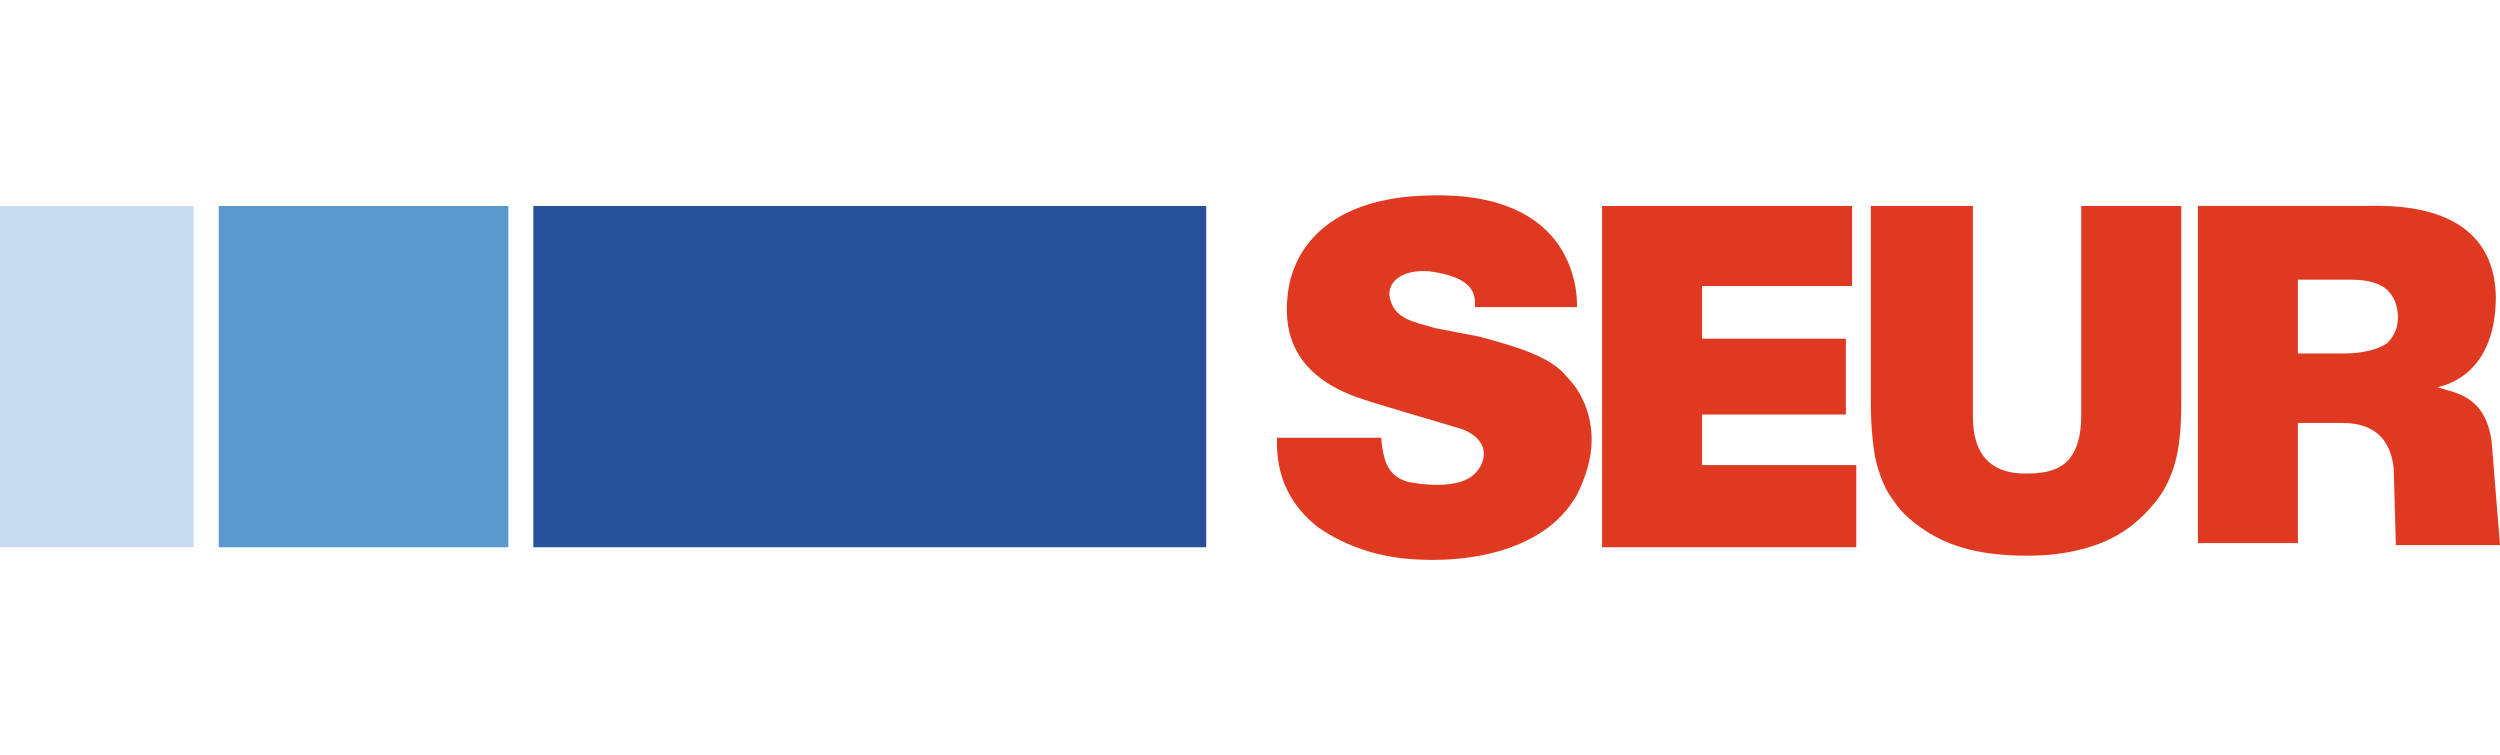
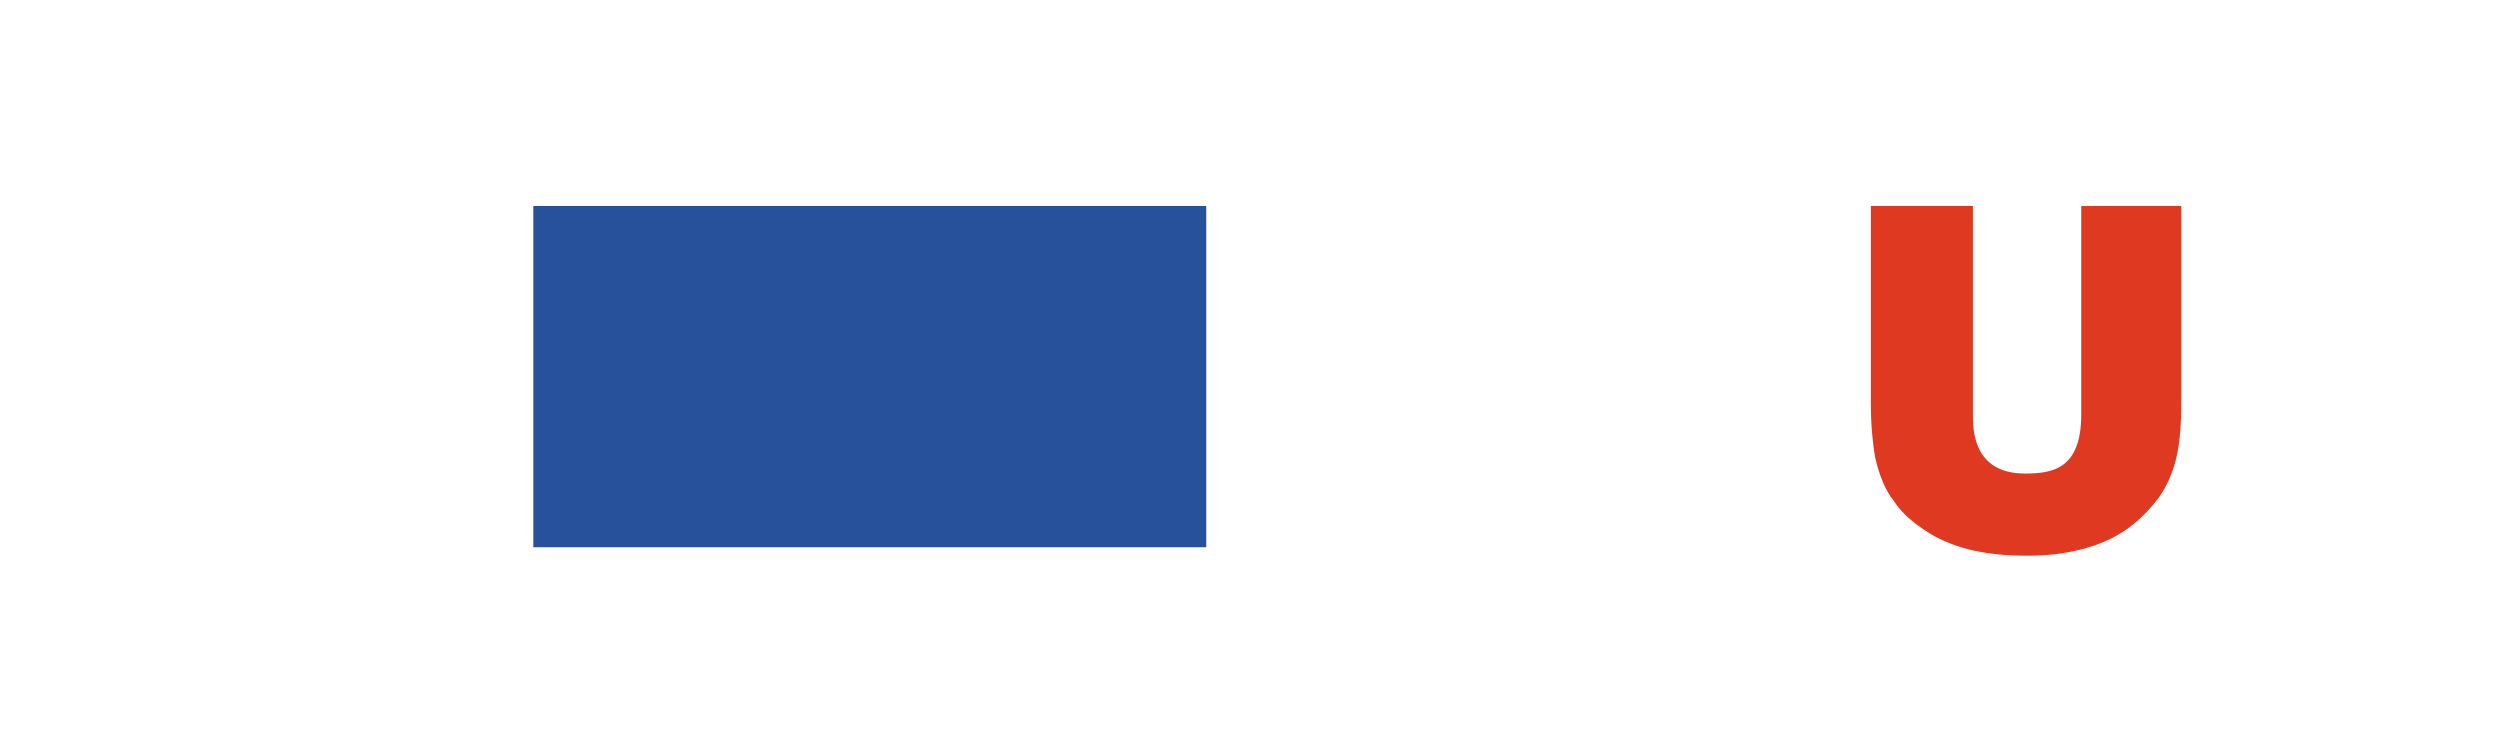
<svg xmlns="http://www.w3.org/2000/svg" width="192" height="58" viewBox="0 0 192 58" fill="none">
-   <path d="M121.119 23.585H113.279C113.279 22.776 113.439 21.32 109.759 20.834C107.679 20.672 106.559 21.643 106.719 22.776C107.039 24.555 108.639 24.717 110.239 25.203L113.599 25.85C116.639 26.659 119.199 27.468 120.319 28.924C121.599 30.218 122.239 31.998 122.239 33.778C122.239 35.234 121.759 36.69 121.119 37.984C118.399 42.838 111.679 43 110.079 43C108.319 43 106.719 42.838 105.119 42.353C103.519 41.867 102.239 41.22 101.119 40.411C100.159 39.602 97.919 37.661 98.079 33.616H106.079C106.239 36.043 107.039 36.69 108.159 37.014C108.959 37.175 111.999 37.661 113.279 36.366C114.239 35.396 114.399 33.778 112.319 32.969C111.839 32.807 106.239 31.189 104.799 30.704C98.559 28.762 98.719 24.555 98.879 22.776C99.199 19.216 101.919 15.171 109.759 15.01C121.119 14.686 121.119 22.614 121.119 23.585Z" fill="#DF3A21" />
-   <path d="M123.041 42.029V15.819H142.241V21.967H130.721V26.012H141.761V31.837H130.721V35.719H142.561V42.029H123.041Z" fill="#DF3A21" />
  <path d="M143.84 15.819H151.52V31.837C151.52 32.969 151.52 36.367 155.52 36.367C157.6 36.367 159.84 36.043 159.84 31.837V15.819H167.52V31.027C167.52 32.969 167.36 34.425 167.04 35.558C166.72 36.69 166.24 37.661 165.6 38.47C164.96 39.279 164.16 40.088 163.2 40.735C162.24 41.382 161.12 41.868 159.84 42.191C158.56 42.515 157.28 42.677 155.68 42.677C153.92 42.677 152.48 42.515 151.2 42.191C149.92 41.868 148.8 41.382 147.84 40.735C146.88 40.088 146.08 39.441 145.44 38.47C144.8 37.661 144.32 36.529 144 35.072C143.84 34.102 143.68 32.807 143.68 30.866V15.819H143.84Z" fill="#DF3A21" />
-   <path d="M168.8 42.029V15.818H181.28C183.04 15.818 191.52 15.171 191.68 22.776C191.68 28.6 188 29.571 187.2 29.733C188.64 30.218 190.88 30.38 191.36 33.939L192 41.867H184L183.84 36.043C183.52 32.645 180.96 32.483 179.84 32.483H176.48V41.705H168.8V42.029ZM176.48 27.144H180.16C181.44 27.144 182.72 26.82 183.36 26.335C183.84 25.85 184.16 25.202 184.16 24.393C184.16 23.423 183.84 22.776 183.36 22.29C182.88 21.805 181.92 21.481 180.64 21.481H176.48V27.144Z" fill="#DF3A21" />
-   <path d="M14.88 15.819H0V42.029H14.88V15.819Z" fill="#CADCF1" />
-   <path d="M39.04 15.819H16.8V42.029H39.04V15.819Z" fill="#5999CE" />
+   <path d="M39.04 15.819V42.029H39.04V15.819Z" fill="#5999CE" />
  <path d="M92.639 15.819H40.959V42.029H92.639V15.819Z" fill="#28519C" />
</svg>